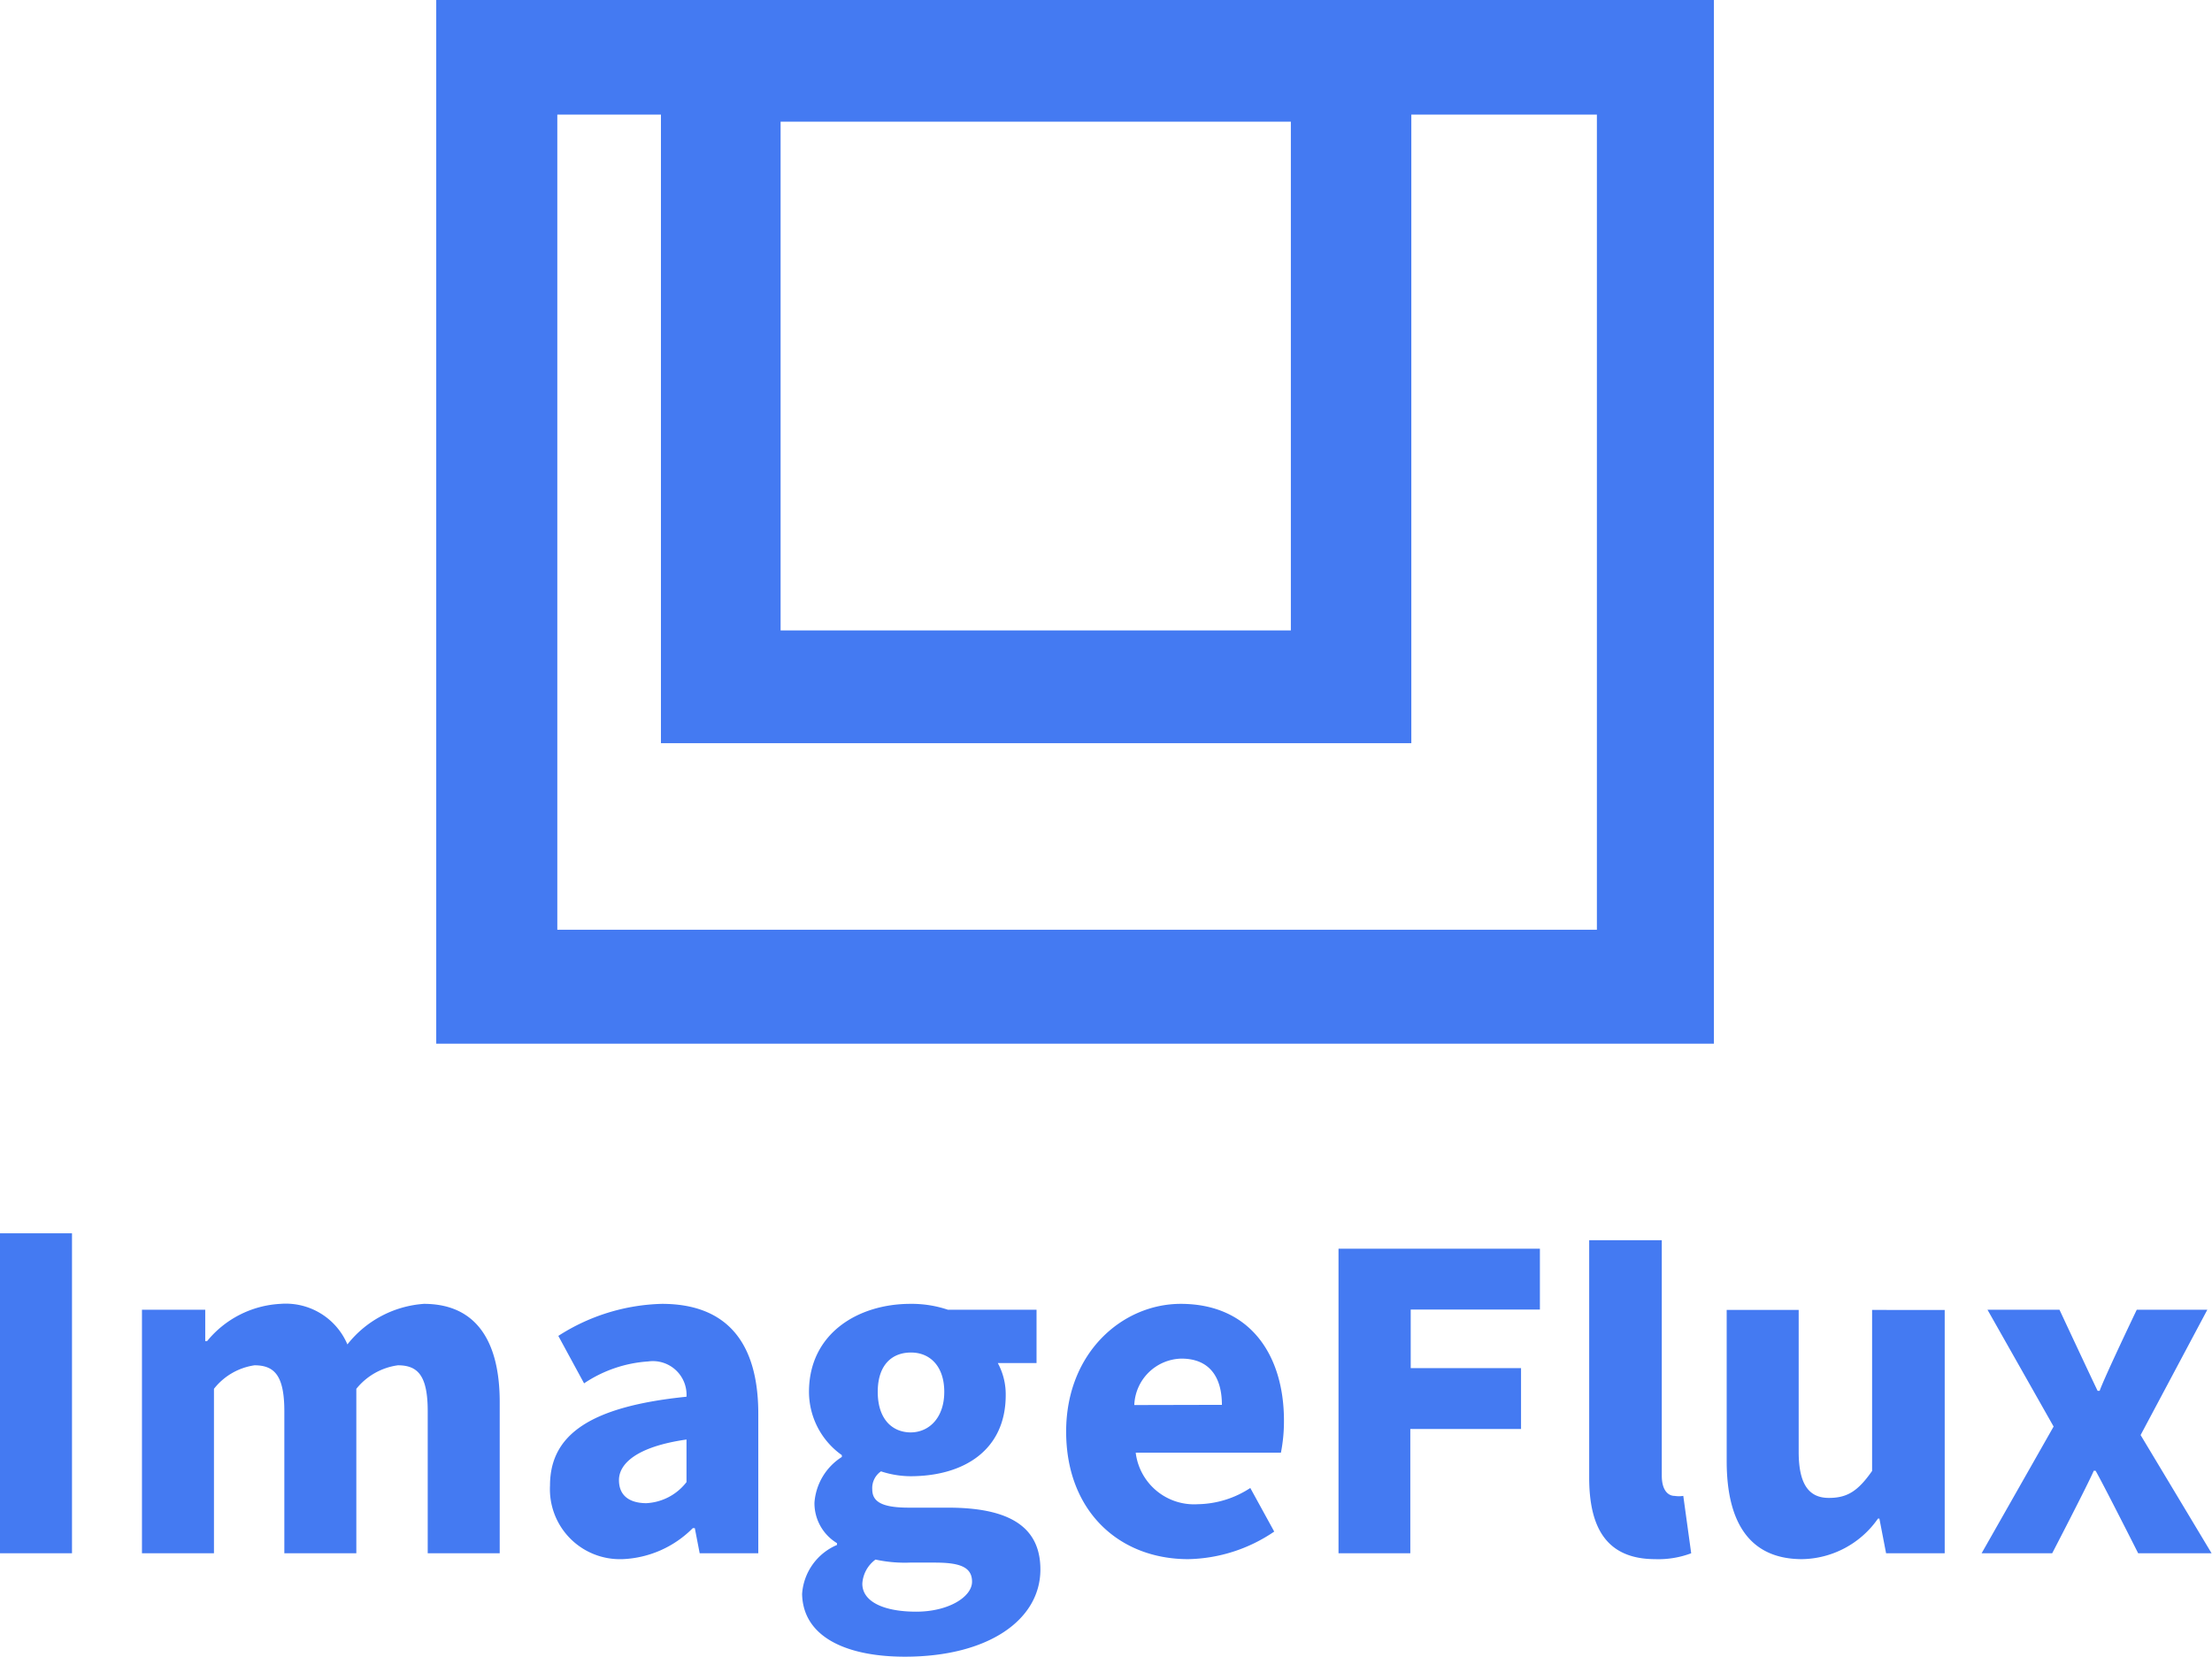
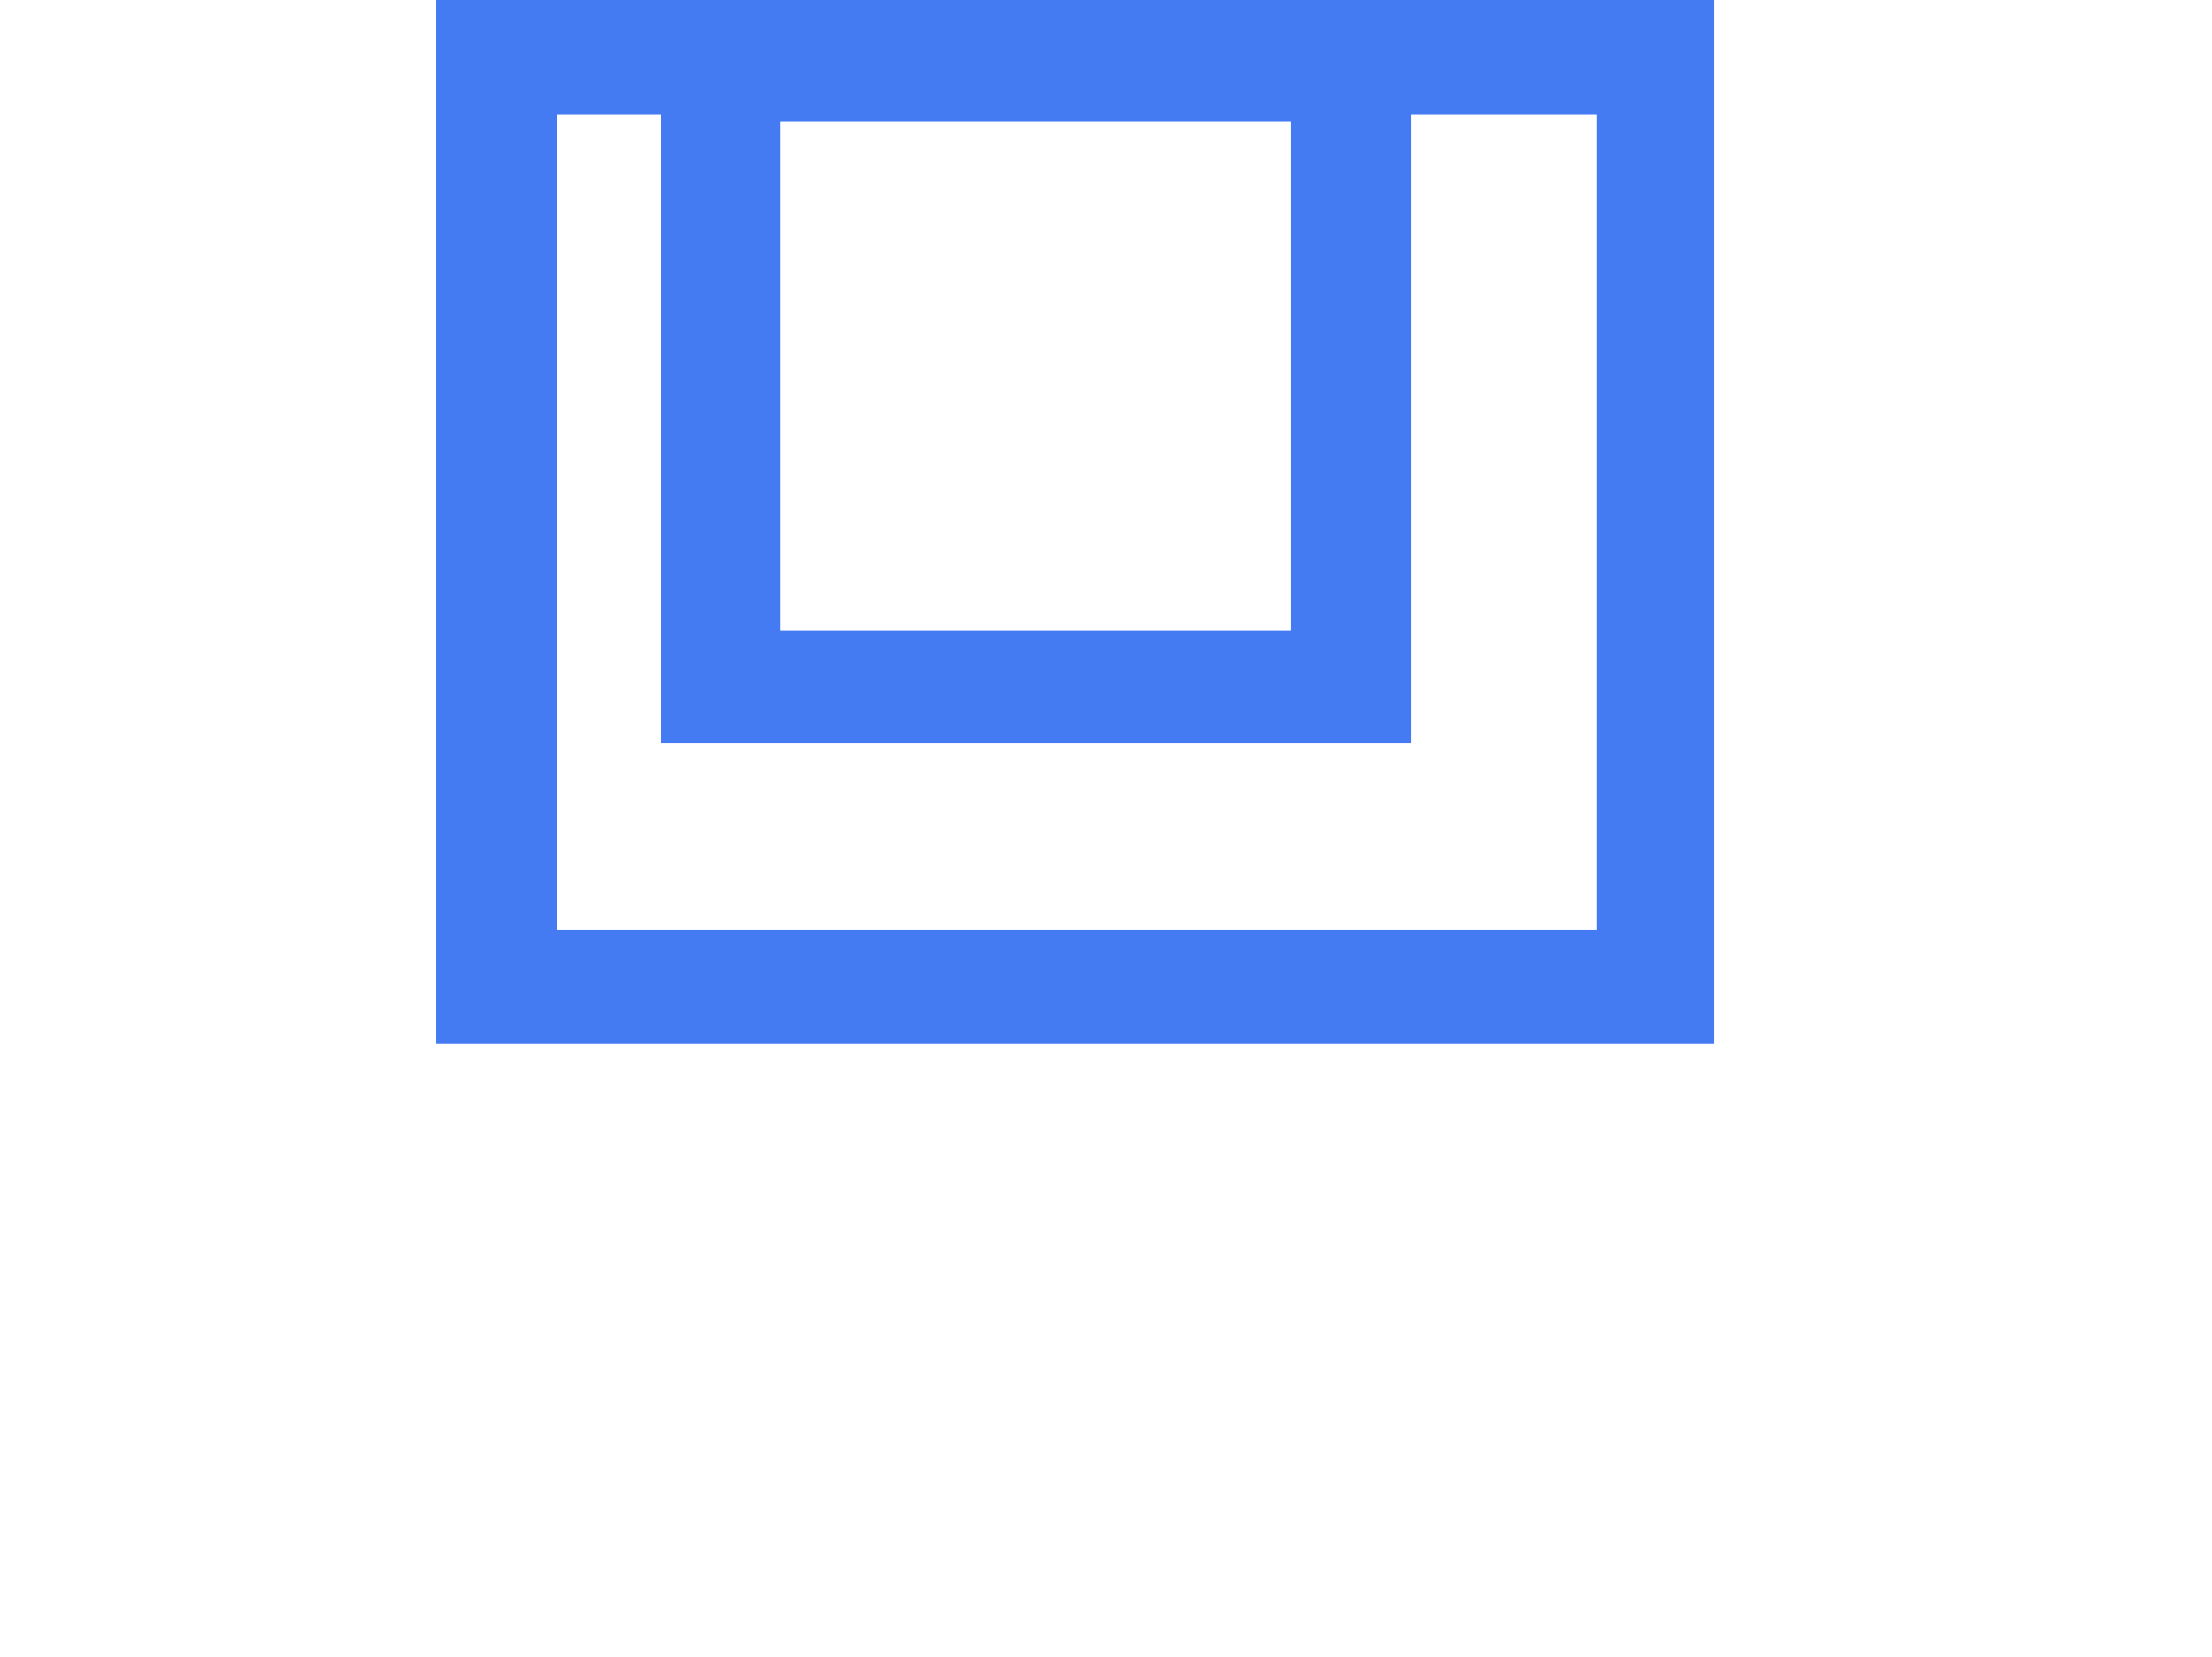
<svg xmlns="http://www.w3.org/2000/svg" viewBox="0 0 109.07 81.7">
  <defs>
    <style>.a{fill:#447af2;fill-rule:evenodd;}</style>
  </defs>
  <path class="a" d="M78.74,5.65v40.2H27.48V5.65h5.11v31h37v-31ZM21.51,51.47h63V0h-63V51.47Zm17-20.38H63.65V6H38.49V31.09Z" />
-   <path class="a" d="M0,76.6H3.55V60.82H0Zm7,0h3.55V68.49a3.11,3.11,0,0,1,2-1.16c1,0,1.47.53,1.47,2.27v7h3.55V68.49a3.18,3.18,0,0,1,2.05-1.16c1,0,1.47.53,1.47,2.27v7h3.55V69.14c0-3-1.16-4.84-3.74-4.84a5.27,5.27,0,0,0-3.77,2,3.3,3.3,0,0,0-3.3-2,5,5,0,0,0-3.62,1.84h-.09V64.59H7Zm24.89-2.47c-.84,0-1.37-.36-1.37-1.14s.82-1.64,3.33-2v2.1A2.67,2.67,0,0,1,31.86,74.13Zm-1.2,2.76a5.17,5.17,0,0,0,3.47-1.53h.1l.24,1.24h2.89V69.72c0-3.67-1.69-5.42-4.75-5.42a9.86,9.86,0,0,0-5.11,1.58l1.27,2.34a6.42,6.42,0,0,1,3.16-1.08,1.66,1.66,0,0,1,1.89,1.74c-4.73.48-6.73,1.86-6.73,4.38A3.45,3.45,0,0,0,30.66,76.89Zm14.23-6.25c-.94,0-1.64-.67-1.64-2s.7-1.94,1.64-1.94,1.64.68,1.64,1.94S45.83,70.64,44.89,70.64ZM44.62,81.7c4.1,0,6.68-1.81,6.68-4.3,0-2.16-1.61-3.05-4.56-3.05H44.81c-1.32,0-1.8-.29-1.8-.9a1,1,0,0,1,.43-.89,4.72,4.72,0,0,0,1.45.24c2.63,0,4.7-1.28,4.7-4a3.23,3.23,0,0,0-.39-1.58h1.91V64.59H46.74a5.61,5.61,0,0,0-1.85-.29c-2.58,0-5,1.46-5,4.34a3.83,3.83,0,0,0,1.62,3.12v.09a2.92,2.92,0,0,0-1.35,2.25,2.3,2.3,0,0,0,1.11,2v.09a2.83,2.83,0,0,0-1.72,2.42C39.6,80.78,41.82,81.7,44.62,81.7Zm.56-2.22c-1.6,0-2.66-.49-2.66-1.38a1.59,1.59,0,0,1,.65-1.19,6.76,6.76,0,0,0,1.69.15h1.23c1.18,0,1.84.19,1.84.94S46.77,79.48,45.18,79.48Zm13.41-2.59a7.78,7.78,0,0,0,4.24-1.36l-1.18-2.15a4.84,4.84,0,0,1-2.58.8A2.9,2.9,0,0,1,56,71.64h7.16a8.06,8.06,0,0,0,.15-1.58c0-3.26-1.69-5.76-5.09-5.76-2.87,0-5.65,2.4-5.65,6.3S55.16,76.89,58.59,76.89Zm-2.66-7.6A2.38,2.38,0,0,1,58.25,67c1.42,0,2,.95,2,2.28ZM66,76.6h3.54V70.47H75v-3H69.56V64.58h6.37v-3H66Zm15.6.29a4.63,4.63,0,0,0,1.79-.29L83,73.77a1.42,1.42,0,0,1-.43,0c-.29,0-.63-.24-.63-1V61.16H78.36V72.87C78.36,75.29,79.18,76.89,81.62,76.89Zm7.24,0a4.65,4.65,0,0,0,3.76-2h.07L93,76.6h2.89v-12H92.31v7.94c-.7,1-1.23,1.33-2.13,1.33s-1.49-.55-1.49-2.27v-7H85.14v7.46C85.14,75.05,86.25,76.89,88.86,76.89Zm8.87-.29h3.48s1.76-3.39,2.05-4.07h.09c.39.68,2.1,4.07,2.1,4.07h3.62l-3.5-5.83,3.29-6.18h-3.48s-1.59,3.32-1.83,4h-.1c-.33-.68-1.88-4-1.88-4H98l3.26,5.76Z" />
</svg>